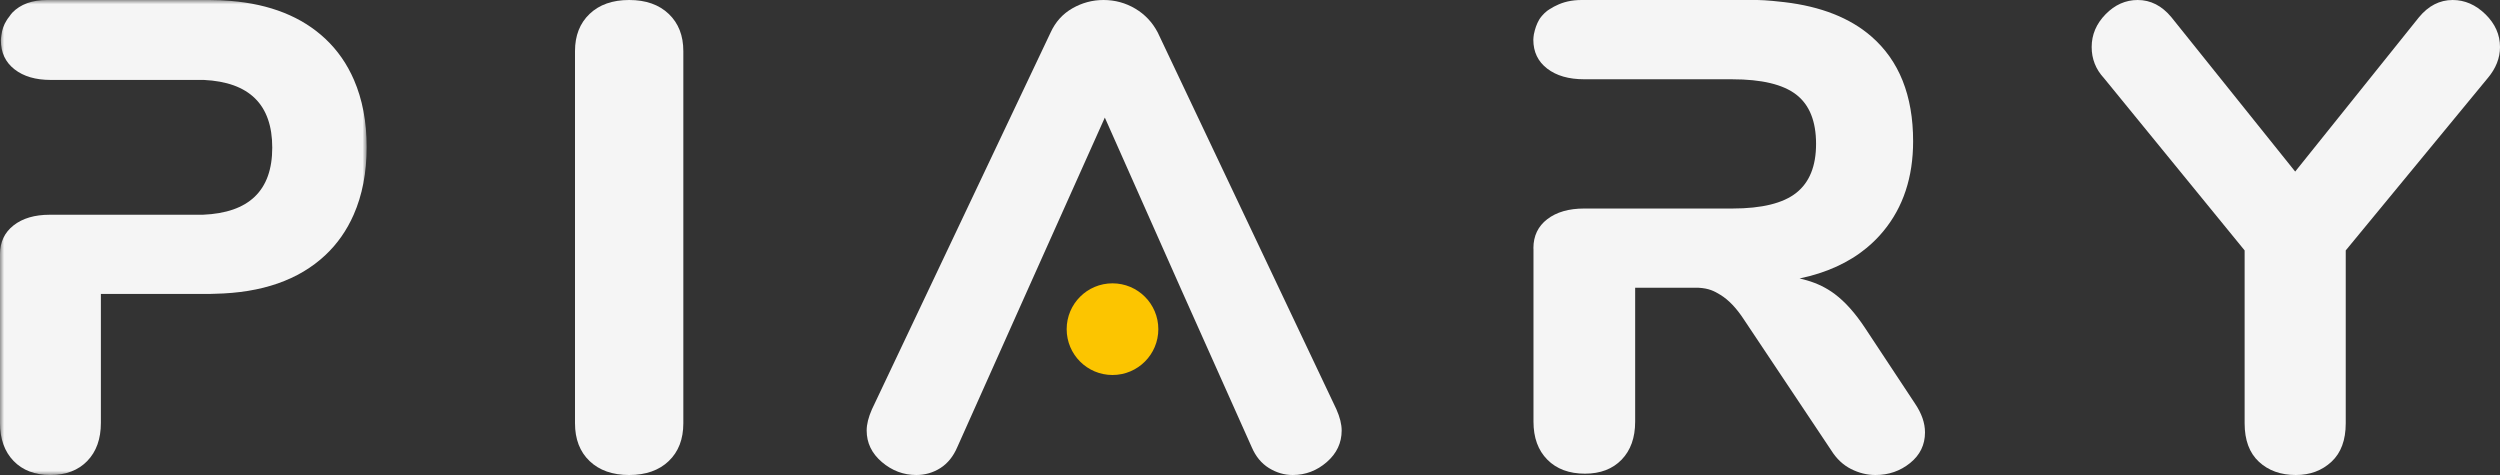
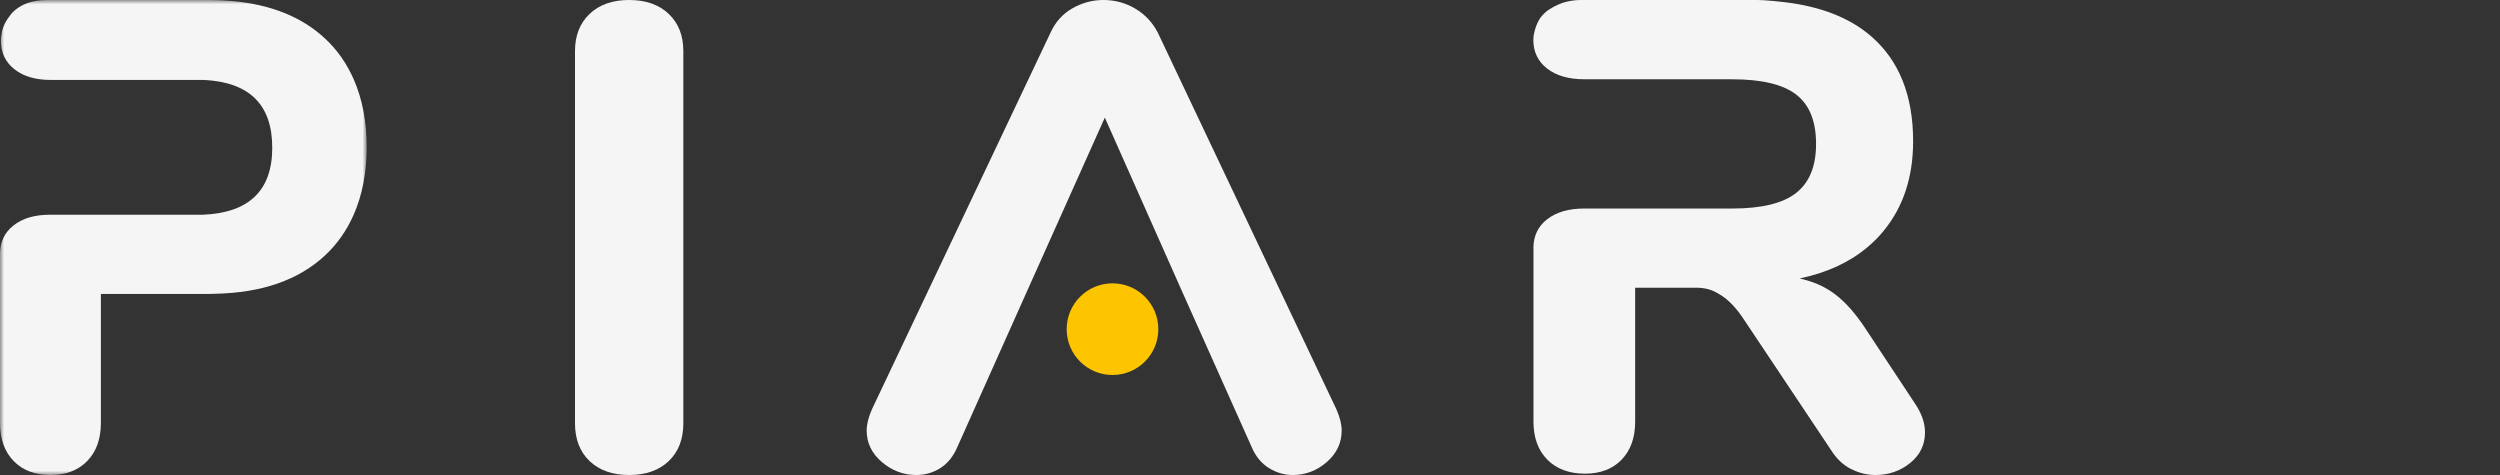
<svg xmlns="http://www.w3.org/2000/svg" xmlns:xlink="http://www.w3.org/1999/xlink" width="300px" height="57px" viewBox="0 0 300 57" version="1.1">
  <rect x="0" y="0" width="300" height="57" fill="#333333" stroke="none" />
  <title>F4B40FA9-86EE-4AD3-9AB5-7AF7BD255ABA</title>
  <defs>
    <polygon id="path-1" points="0 0 44 0 44 57 0 57" />
  </defs>
  <g id="Page-1" stroke="none" stroke-width="1" fill="none" fill-rule="evenodd">
    <g id="Filtro+producto-nuevo+cabecera-interna" transform="translate(-100, -73)">
      <g id="Group-14" transform="translate(100, 73)">
        <path d="M70.75,55.327 C69.583,54.212 69,52.701 69,50.789 L69,6.129 C69,4.271 69.583,2.785 70.75,1.672 C71.917,0.557 73.5,0 75.5,0 C77.499,0 79.083,0.557 80.25,1.672 C81.417,2.785 82,4.271 82,6.129 L82,50.789 C82,52.701 81.417,54.212 80.25,55.327 C79.083,56.443 77.499,57 75.5,57 C73.5,57 71.917,56.443 70.75,55.327" id="Fill-1" fill="#F5F5F5" />
-         <path d="M294.321,0 C295.772,0 297.083,0.571 298.25,1.709 C299.415,2.849 300,4.162 300,5.644 C300,6.97 299.506,8.216 298.521,9.381 L281.488,30.05 L281.488,50.798 C281.488,52.812 280.918,54.35 279.778,55.409 C278.636,56.47 277.212,57 275.499,57 C273.685,57 272.206,56.47 271.067,55.409 C269.925,54.35 269.355,52.812 269.355,50.798 L269.355,30.05 L252.479,9.381 C251.494,8.321 251,7.075 251,5.644 C251,4.162 251.557,2.849 252.673,1.709 C253.787,0.571 255.072,0 256.522,0 C258.079,0 259.426,0.69 260.568,2.068 L275.422,20.589 L290.278,2.068 C291.417,0.69 292.767,0 294.321,0" id="Fill-3" fill="#F5F5F5" />
        <g id="Group-7">
          <mask id="mask-2" fill="white">
            <use xlink:href="#path-1" />
          </mask>
          <g id="Clip-6" />
          <path d="M42.478,9.592 C41.658,7.7 40.522,6.043 39.034,4.648 C36.205,2.002 32.406,0.494 27.653,0.108 C26.841,0.043 26.011,0 25.143,0 L5.664,0 C3.853,0 2.456,0.509 1.474,1.522 C1.335,1.665 1.23,1.835 1.114,1.994 C1.051,2.079 0.977,2.157 0.92,2.246 C0.87,2.314 0.831,2.389 0.785,2.46 C0.458,2.97 0.254,3.55 0.171,4.198 C0.145,4.413 0.108,4.622 0.108,4.85 C0.108,6.309 0.651,7.465 1.737,8.315 C2.824,9.167 4.272,9.592 6.082,9.592 L12.106,9.592 L24.467,9.592 C29.913,9.858 32.67,12.545 32.67,17.717 C32.67,22.877 29.874,25.54 24.345,25.769 L12.106,25.769 L5.973,25.769 C4.164,25.769 2.715,26.194 1.629,27.045 C0.545,27.893 0.003,29.048 0,30.5 C0,30.504 -0.001,30.507 -0.001,30.51 C-0.001,30.514 0,30.516 0,30.52 L0,50.745 C0,52.671 0.544,54.193 1.63,55.315 C2.716,56.439 4.191,57 6.053,57 C7.914,57 9.39,56.439 10.476,55.315 C11.563,54.193 12.106,52.671 12.106,50.745 L12.106,35.273 L25.143,35.273 C25.365,35.273 25.572,35.257 25.791,35.252 C31.422,35.141 35.845,33.609 39.034,30.624 C40.5,29.252 41.622,27.623 42.439,25.769 C43.467,23.435 44,20.734 44,17.637 C44,14.579 43.479,11.906 42.478,9.592" id="Fill-5" fill="#F5F5F5" mask="url(#mask-2)" />
        </g>
        <path d="M160.365,49.108 L138.932,3.906 C138.295,2.685 137.397,1.729 136.231,1.036 C135.068,0.347 133.797,0 132.422,0 C131.099,0 129.852,0.332 128.691,0.997 C127.525,1.662 126.652,2.631 126.07,3.906 L104.636,49.108 C104.213,50.064 104,50.915 104,51.659 C104,53.147 104.607,54.409 105.827,55.447 C107.042,56.482 108.419,57 109.954,57 C111.011,57 111.978,56.721 112.852,56.164 C113.725,55.606 114.4,54.768 114.877,53.652 L119.085,44.245 L123.291,34.838 L132.579,14.11 L141.79,34.838 L145.997,44.245 L150.203,53.652 C150.68,54.768 151.366,55.606 152.269,56.164 C153.168,56.721 154.118,57 155.127,57 C156.659,57 158.023,56.482 159.215,55.447 C160.406,54.409 161,53.147 161,51.659 C161,50.915 160.788,50.064 160.365,49.108" id="Fill-8" fill="#F5F5F5" />
        <path d="M214.114,0.256 C218.513,0.774 221.992,2.148 224.542,4.357 C227.896,7.262 229.574,11.46 229.574,16.948 C229.574,21.265 228.386,24.863 226.007,27.739 C225.405,28.471 224.737,29.137 224.007,29.741 C221.864,31.514 219.178,32.741 215.947,33.417 C216.249,33.478 216.538,33.561 216.829,33.643 C218.057,33.996 219.181,34.541 220.184,35.295 C221.424,36.229 222.626,37.574 223.789,39.332 L229.812,48.445 C230.603,49.619 231,50.764 231,51.884 C231,53.377 230.404,54.602 229.216,55.561 C228.029,56.52 226.641,57 225.058,57 C224.052,57 223.077,56.76 222.125,56.281 C221.175,55.801 220.382,55.055 219.748,54.042 L209.291,38.373 C208.393,36.987 207.441,35.988 206.438,35.375 C205.711,34.932 205.078,34.6 203.834,34.531 L196.219,34.531 L196.219,50.605 C196.219,52.523 195.675,54.042 194.595,55.161 C193.511,56.281 192.044,56.84 190.198,56.84 C188.297,56.84 186.791,56.281 185.682,55.161 C184.573,54.042 184.018,52.523 184.018,50.605 L184.018,29.876 C184.018,29.846 184.009,29.818 184.009,29.786 L184.009,29.766 C184.012,28.31 184.565,27.154 185.672,26.302 C186.781,25.449 188.26,25.023 190.107,25.023 L207.896,25.023 C211.418,25.019 213.972,24.394 215.549,23.144 C217.135,21.893 217.928,19.933 217.928,17.268 C217.928,14.55 217.135,12.579 215.549,11.352 C213.966,10.128 211.402,9.514 207.864,9.514 L196.06,9.514 L196.06,9.512 L190.099,9.512 C188.252,9.512 186.773,9.087 185.664,8.234 C184.555,7.383 184,6.226 184,4.766 C184,4.536 184.04,4.328 184.066,4.113 C184.197,3.466 184.397,2.88 184.693,2.373 C184.739,2.303 184.779,2.227 184.829,2.159 C184.889,2.069 184.963,1.992 185.029,1.907 C185.217,1.691 185.422,1.483 185.664,1.297 C185.853,1.153 186.066,1.038 186.275,0.918 C186.336,0.884 186.39,0.841 186.453,0.808 C186.541,0.756 186.641,0.721 186.732,0.674 C187.58,0.24 188.591,0 189.801,0 L209.687,0 C209.912,0 210.747,-0.001 210.969,0.003 C210.969,0.003 211.951,0.002 214.114,0.256" id="Fill-10" fill="#F5F5F5" />
        <path d="M139,39.5 C139,42.537 136.538,45 133.499,45 C130.462,45 128,42.537 128,39.5 C128,36.462 130.462,34 133.499,34 C136.538,34 139,36.462 139,39.5" id="Fill-12" fill="#FCC500" />
      </g>
    </g>
  </g>
</svg>